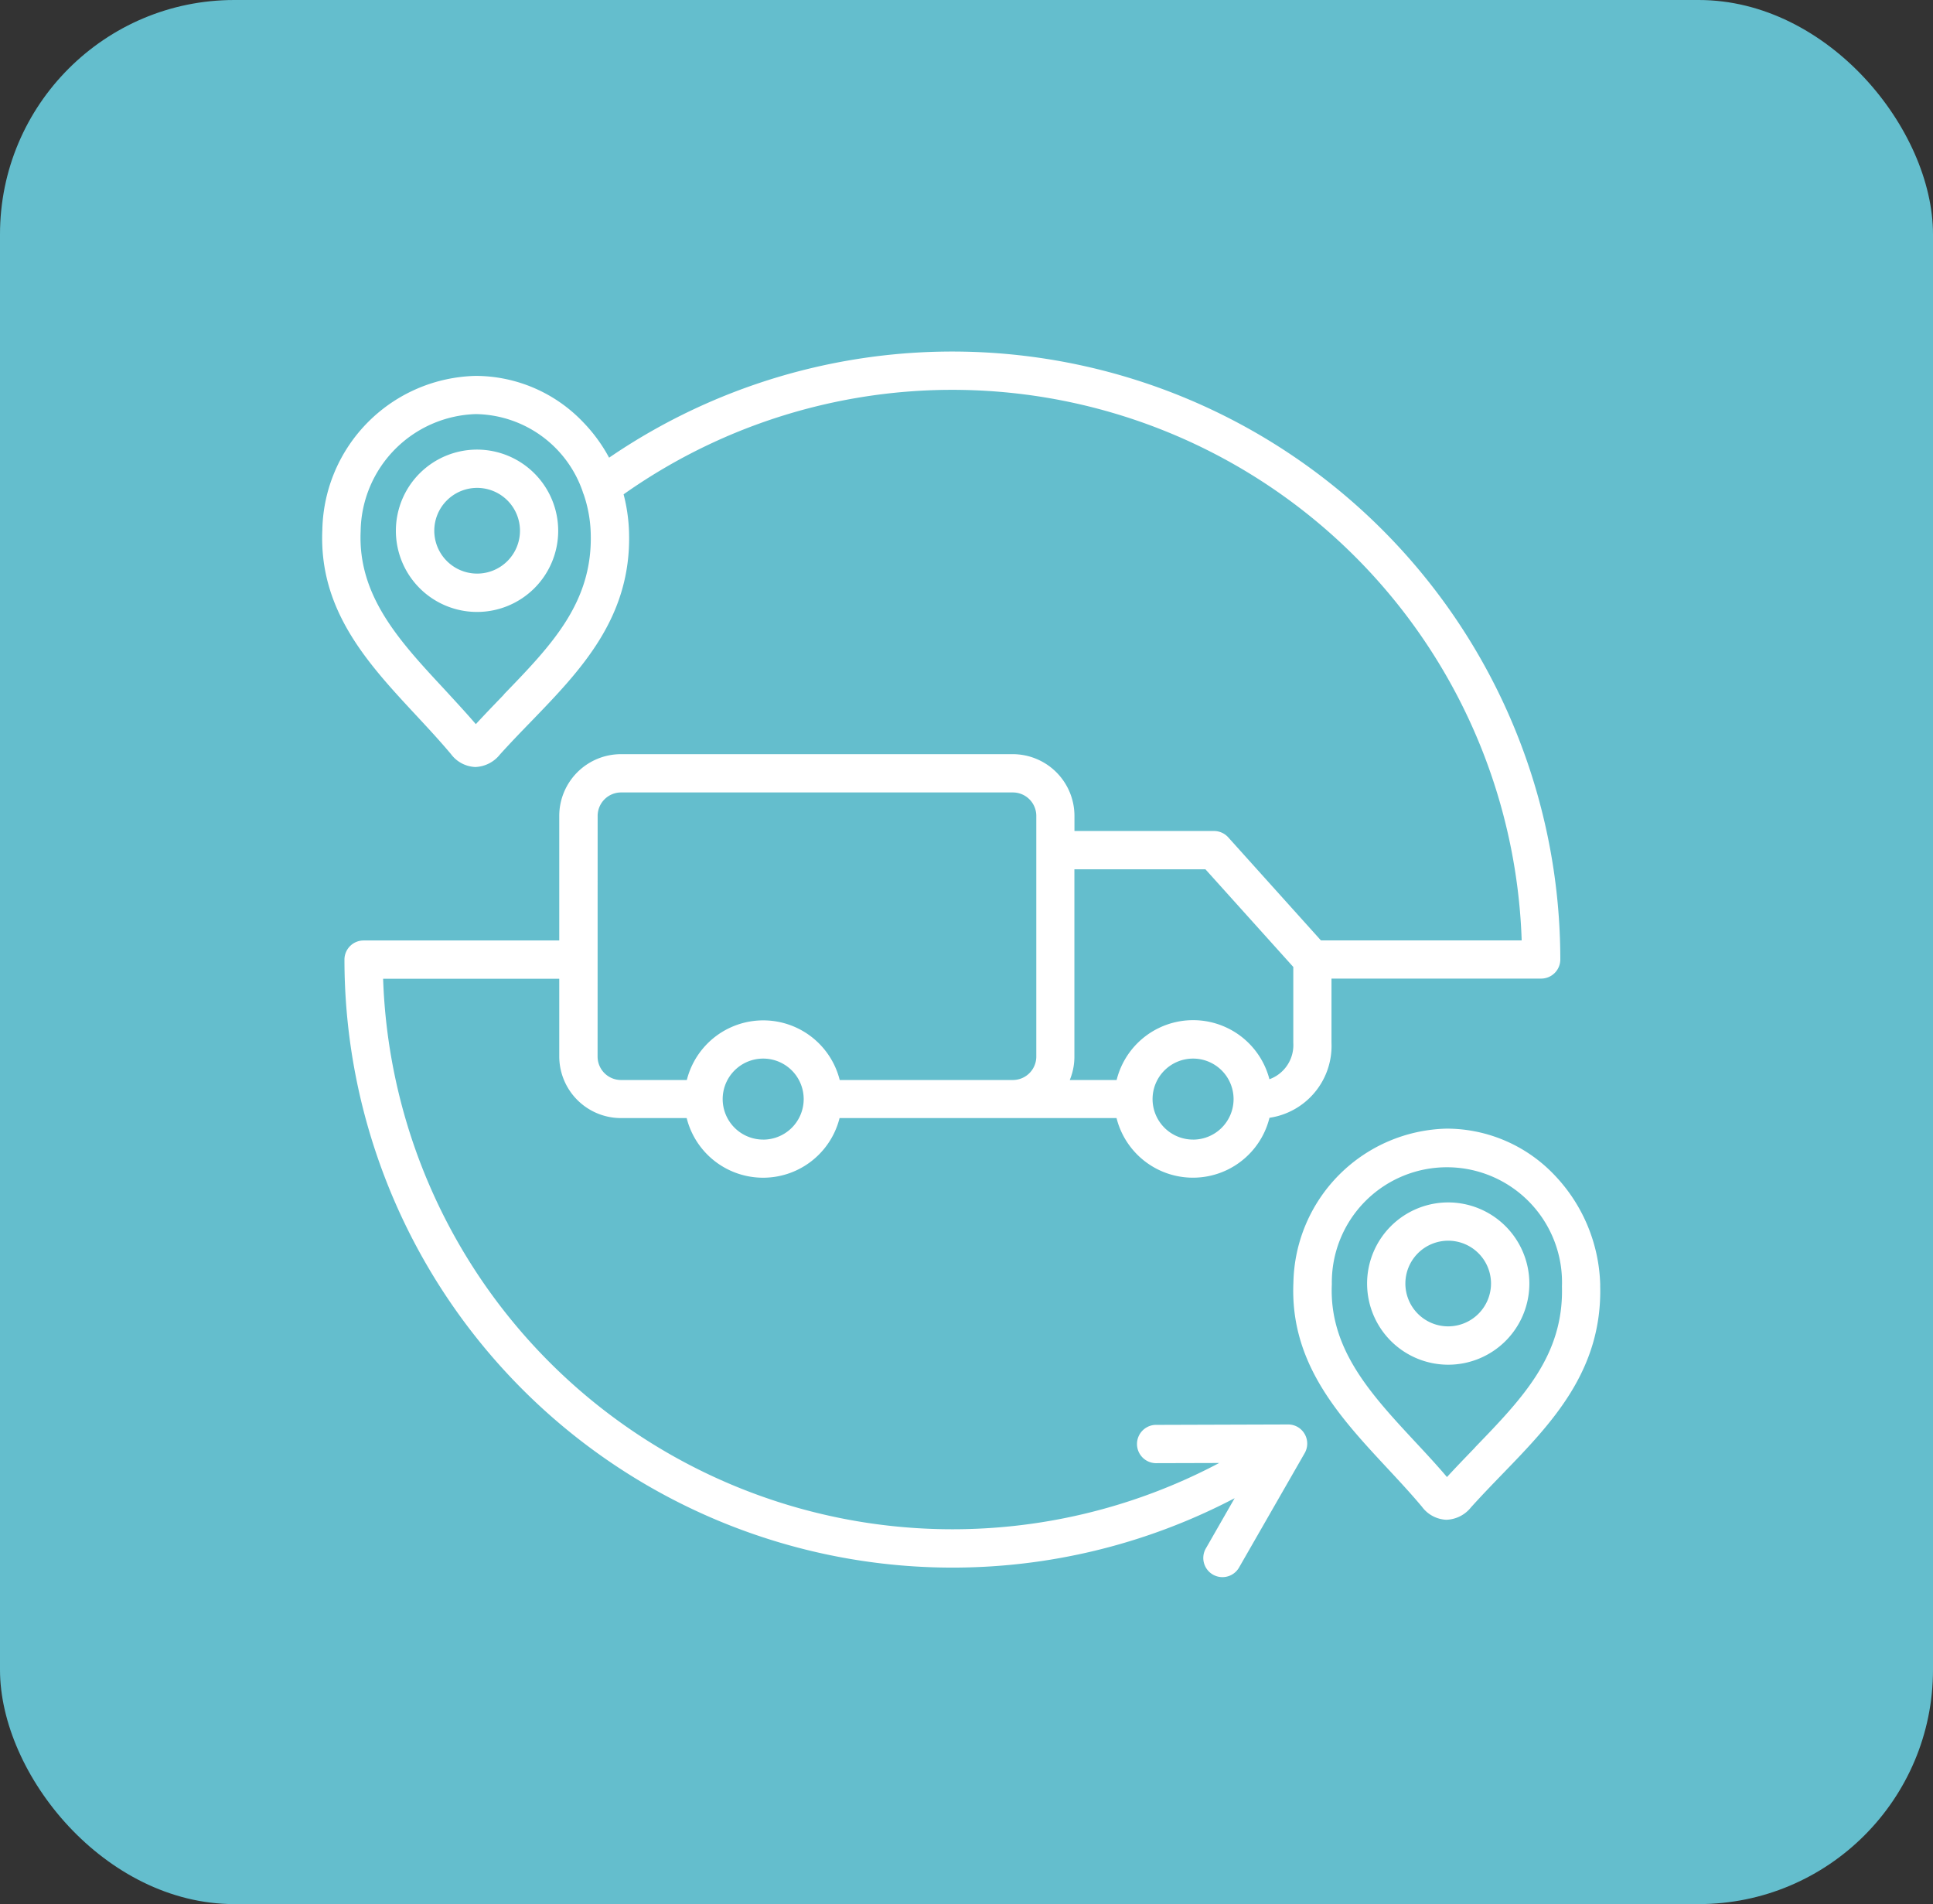
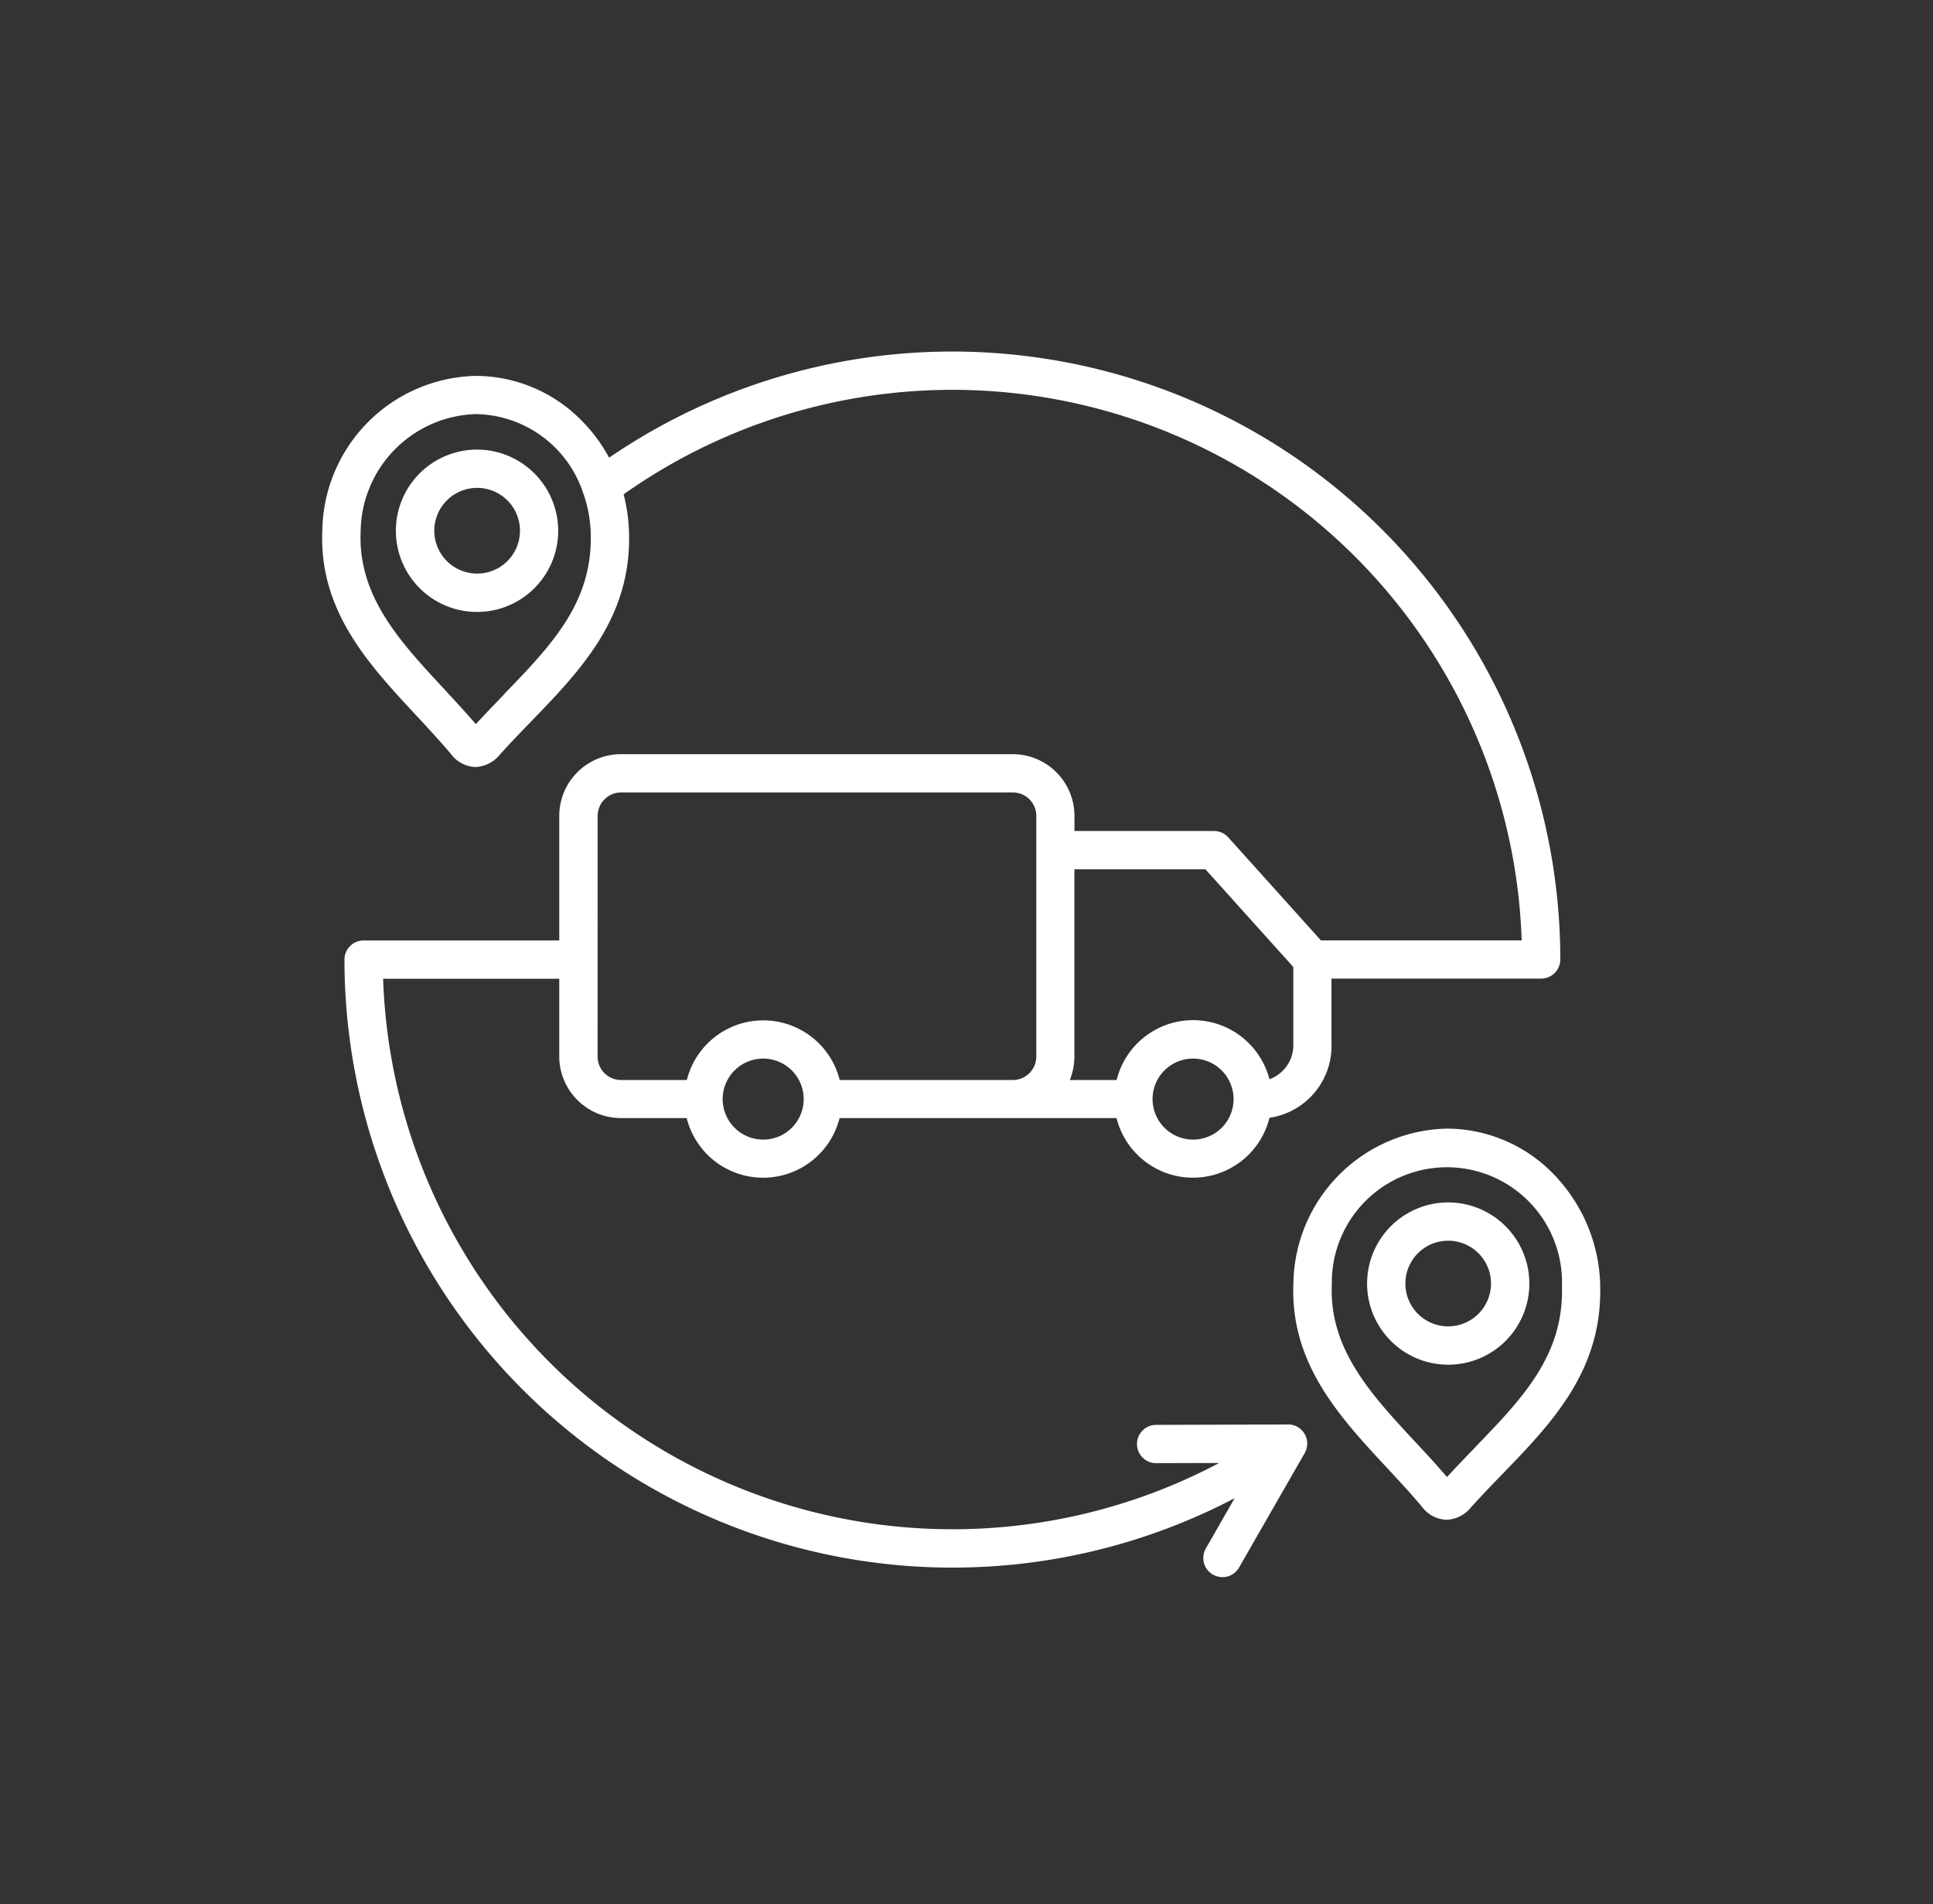
<svg xmlns="http://www.w3.org/2000/svg" width="66" height="65" viewBox="0 0 66 65">
  <rect x="0" y="0" width="66" height="65" fill="#333333" stroke="none" />
  <g id="Logistics" transform="translate(-0.001)">
    <g id="Group_5557" data-name="Group 5557" transform="translate(0.001)">
-       <rect id="Rectangle_2522" data-name="Rectangle 2522" width="66" height="65" rx="8" fill="#64becd" />
      <path id="Path_23727" data-name="Path 23727" d="M45.8,42.41a1.462,1.462,0,1,1,1.463-1.461A1.465,1.465,0,0,1,45.8,42.41Zm0-4.231a2.77,2.77,0,1,0,2.772,2.77A2.774,2.774,0,0,0,45.8,38.179Zm.917,8.362c1.627-1.683,3.032-3.138,2.968-5.492a3.93,3.93,0,1,0-7.857-.078c-.1,2.21,1.331,3.751,2.848,5.383.36.386.73.783,1.083,1.2.32-.348.644-.682.957-1.007Zm4.275-5.528a5.629,5.629,0,0,0-1.571-3.777A5.08,5.08,0,0,0,45.75,35.66a5.36,5.36,0,0,0-5.234,5.251c-.124,2.758,1.565,4.577,3.2,6.334.4.43.813.873,1.191,1.325a1.09,1.09,0,0,0,.823.442h.016a1.12,1.12,0,0,0,.835-.426c.352-.39.717-.769,1.073-1.137,1.681-1.735,3.416-3.53,3.336-6.436ZM16.76,24.984a.8.8,0,0,1,.8-.8l13.377,0a.8.8,0,0,1,.8.8V33.2a.8.8,0,0,1-.8.8l-5.912,0a2.691,2.691,0,0,0-5.22,0H17.558a.8.8,0,0,1-.8-.8Zm20.752,1.823,3,3.334v2.594a1.239,1.239,0,0,1-.815,1.239A2.691,2.691,0,0,0,34.48,34h-1.6a2.079,2.079,0,0,0,.158-.8l0-6.392Zm-.422,9.228a1.383,1.383,0,1,0-1.383-1.383A1.383,1.383,0,0,0,37.09,36.034Zm-14.678,0a1.383,1.383,0,1,0-1.383-1.383A1.383,1.383,0,0,0,22.412,36.034Zm-8.854-15.19c-.314.326-.638.66-.957,1.007-.354-.412-.724-.809-1.083-1.2-1.517-1.631-2.95-3.172-2.85-5.384a4.056,4.056,0,0,1,3.927-4,3.92,3.92,0,0,1,3.653,2.642.639.639,0,0,0,.036.1,4.488,4.488,0,0,1,.24,1.335c.068,2.354-1.337,3.809-2.966,5.492ZM40.332,45.759h0l-4.477.014a.654.654,0,1,0,0,1.307h0l2.127-.006A19.453,19.453,0,0,1,9.435,30.544h6.014V33.2A2.109,2.109,0,0,0,17.555,35.3H19.8a2.691,2.691,0,0,0,5.22,0h9.457a2.691,2.691,0,0,0,5.222-.01,2.481,2.481,0,0,0,2.117-2.562v-2.19h7.159a.654.654,0,0,0,.654-.654A20.76,20.76,0,0,0,17.151,12.756a5.416,5.416,0,0,0-.891-1.217,5.079,5.079,0,0,0-3.666-1.575A5.36,5.36,0,0,0,7.36,15.214c-.126,2.76,1.565,4.577,3.2,6.334.4.43.813.875,1.191,1.325a1.09,1.09,0,0,0,.823.442h.016a1.123,1.123,0,0,0,.833-.426c.352-.39.717-.769,1.073-1.135,1.679-1.737,3.418-3.534,3.336-6.438a5.811,5.811,0,0,0-.186-1.309A19.449,19.449,0,0,1,48.31,29.234H41.455l-3.166-3.52A.656.656,0,0,0,37.8,25.5H33.04v-.516a2.109,2.109,0,0,0-2.107-2.107l-13.377,0a2.109,2.109,0,0,0-2.107,2.107v4.253l-6.68,0a.654.654,0,0,0-.654.654A20.762,20.762,0,0,0,38.509,48.276l-.971,1.695a.654.654,0,1,0,1.133.652L40.9,46.739a.653.653,0,0,0,0-.654.646.646,0,0,0-.564-.326ZM12.643,16.713a1.463,1.463,0,1,0-1.461-1.463A1.465,1.465,0,0,0,12.643,16.713Zm0-4.233a2.771,2.771,0,1,0,2.77,2.772A2.774,2.774,0,0,0,12.643,12.48Z" transform="translate(3.646 2.868)" fill="#fff" fill-rule="evenodd" />
    </g>
  </g>
</svg>